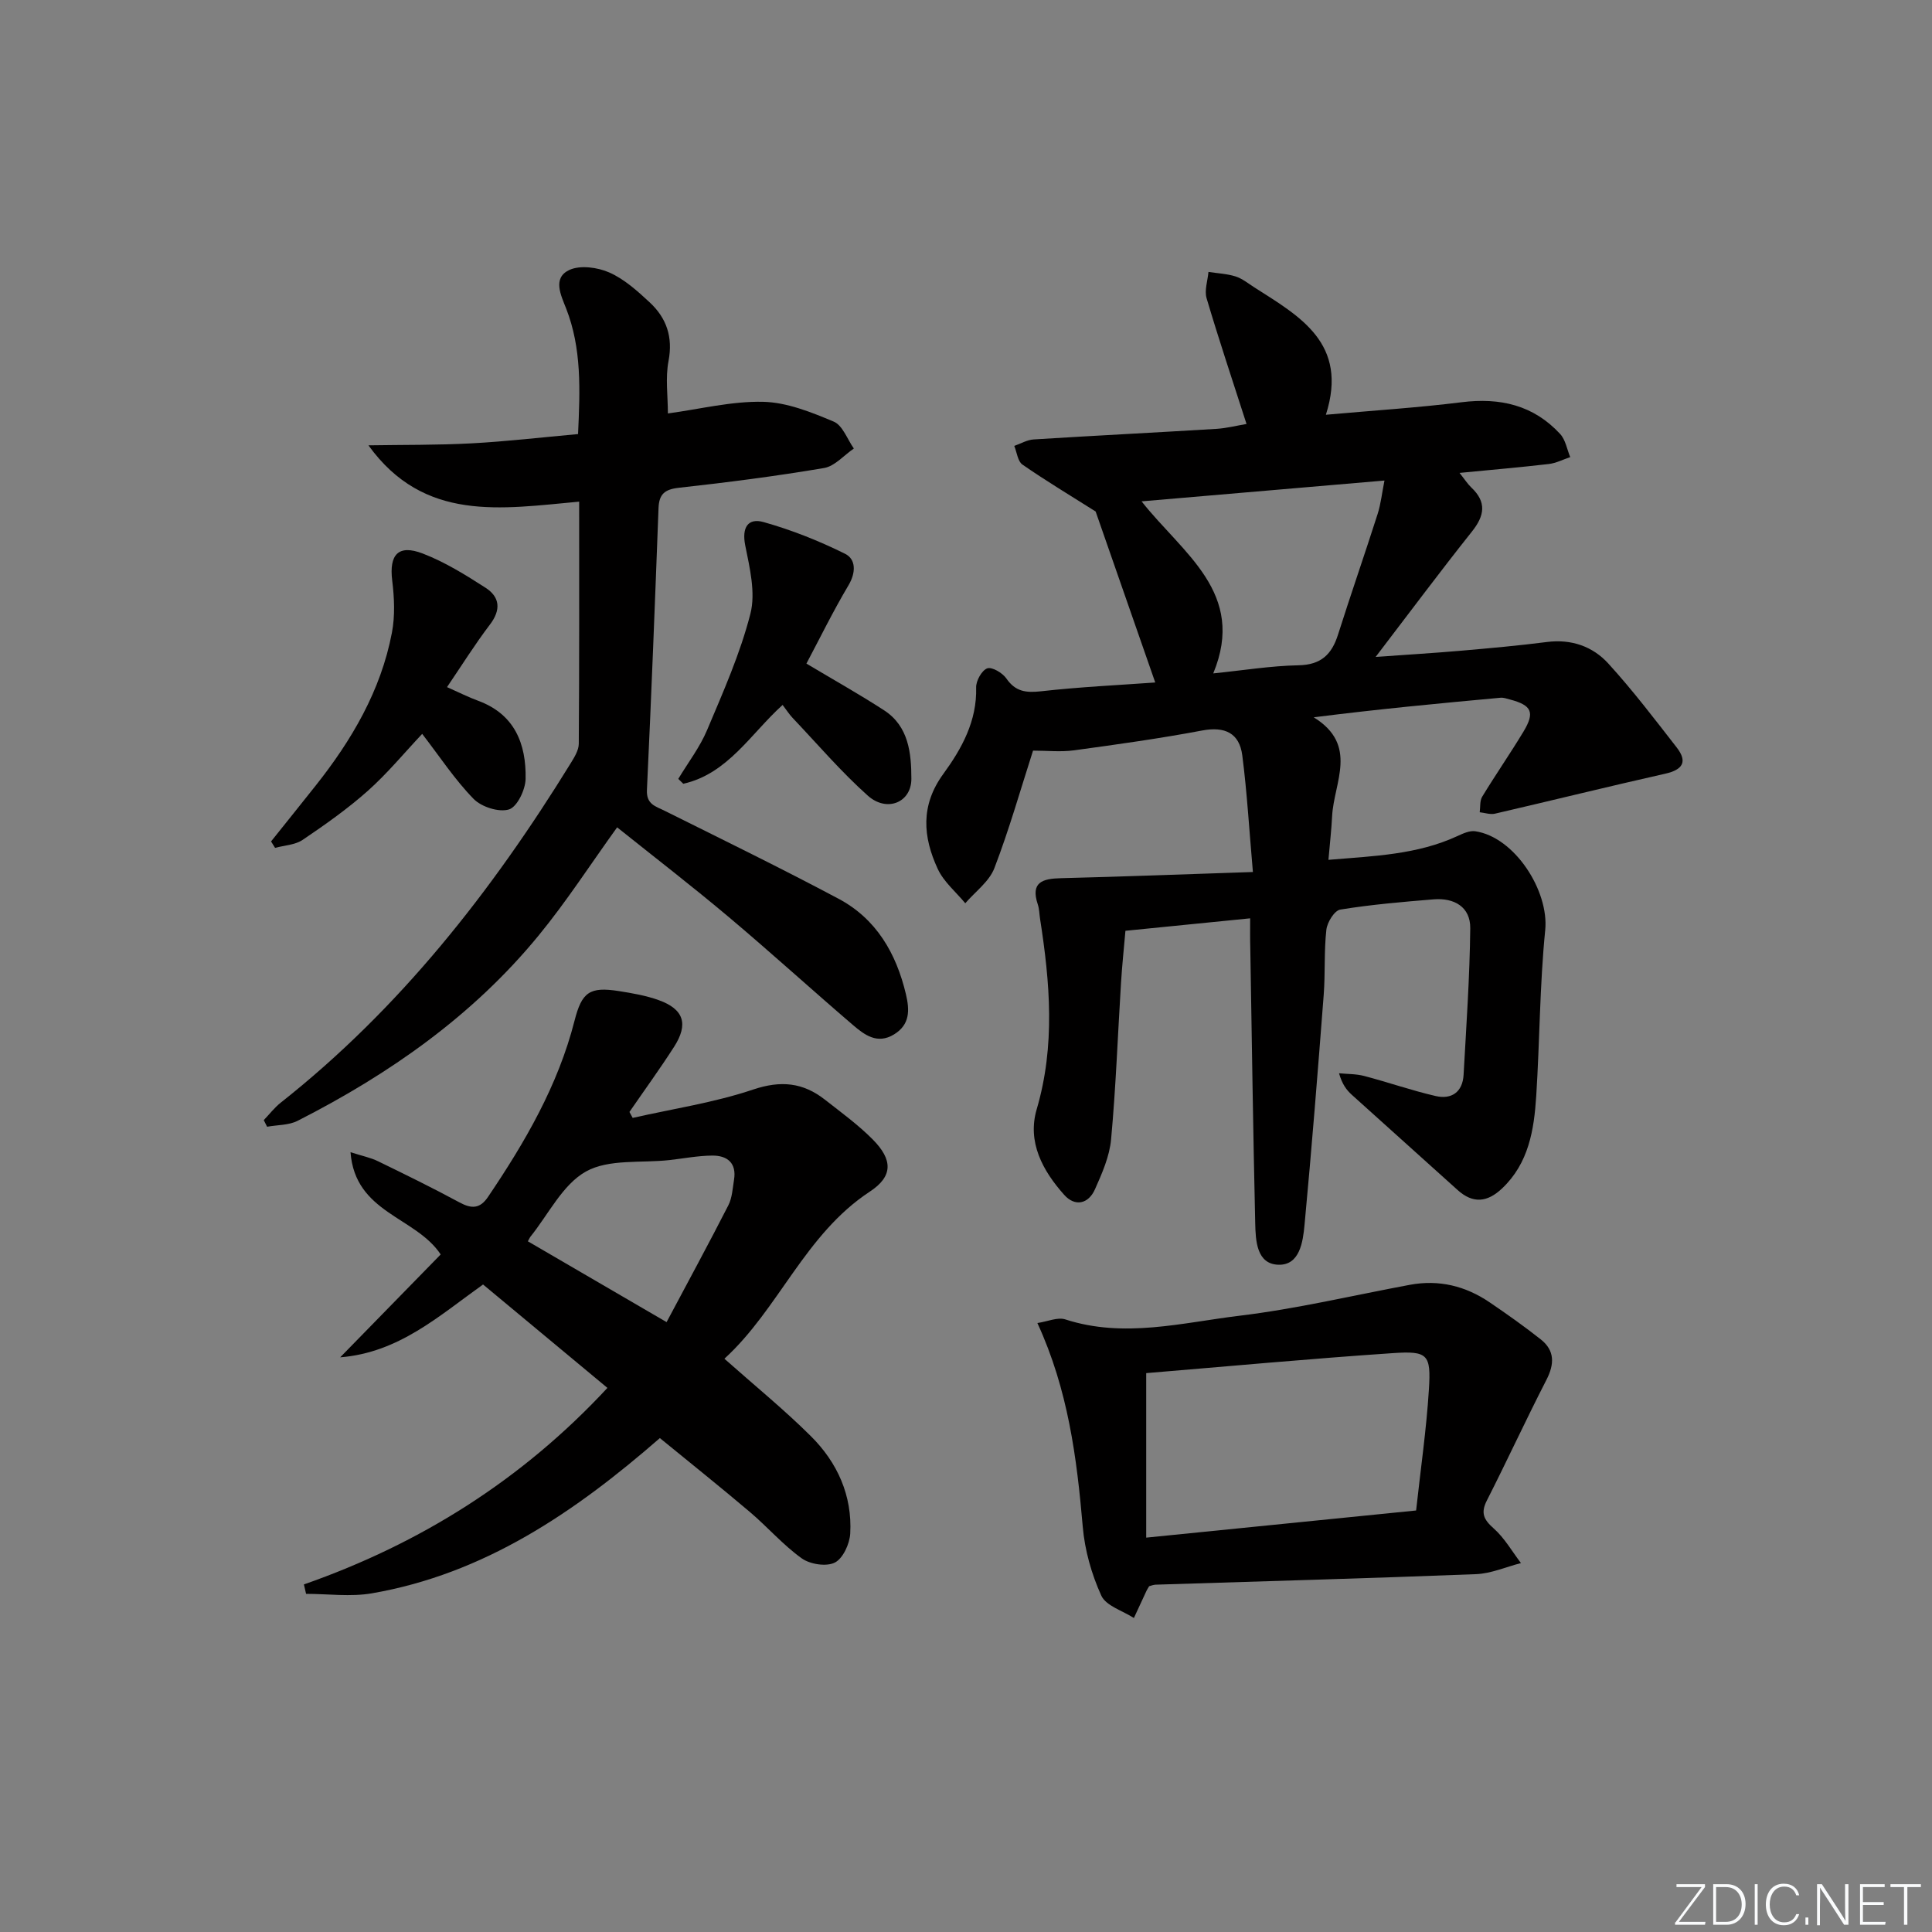
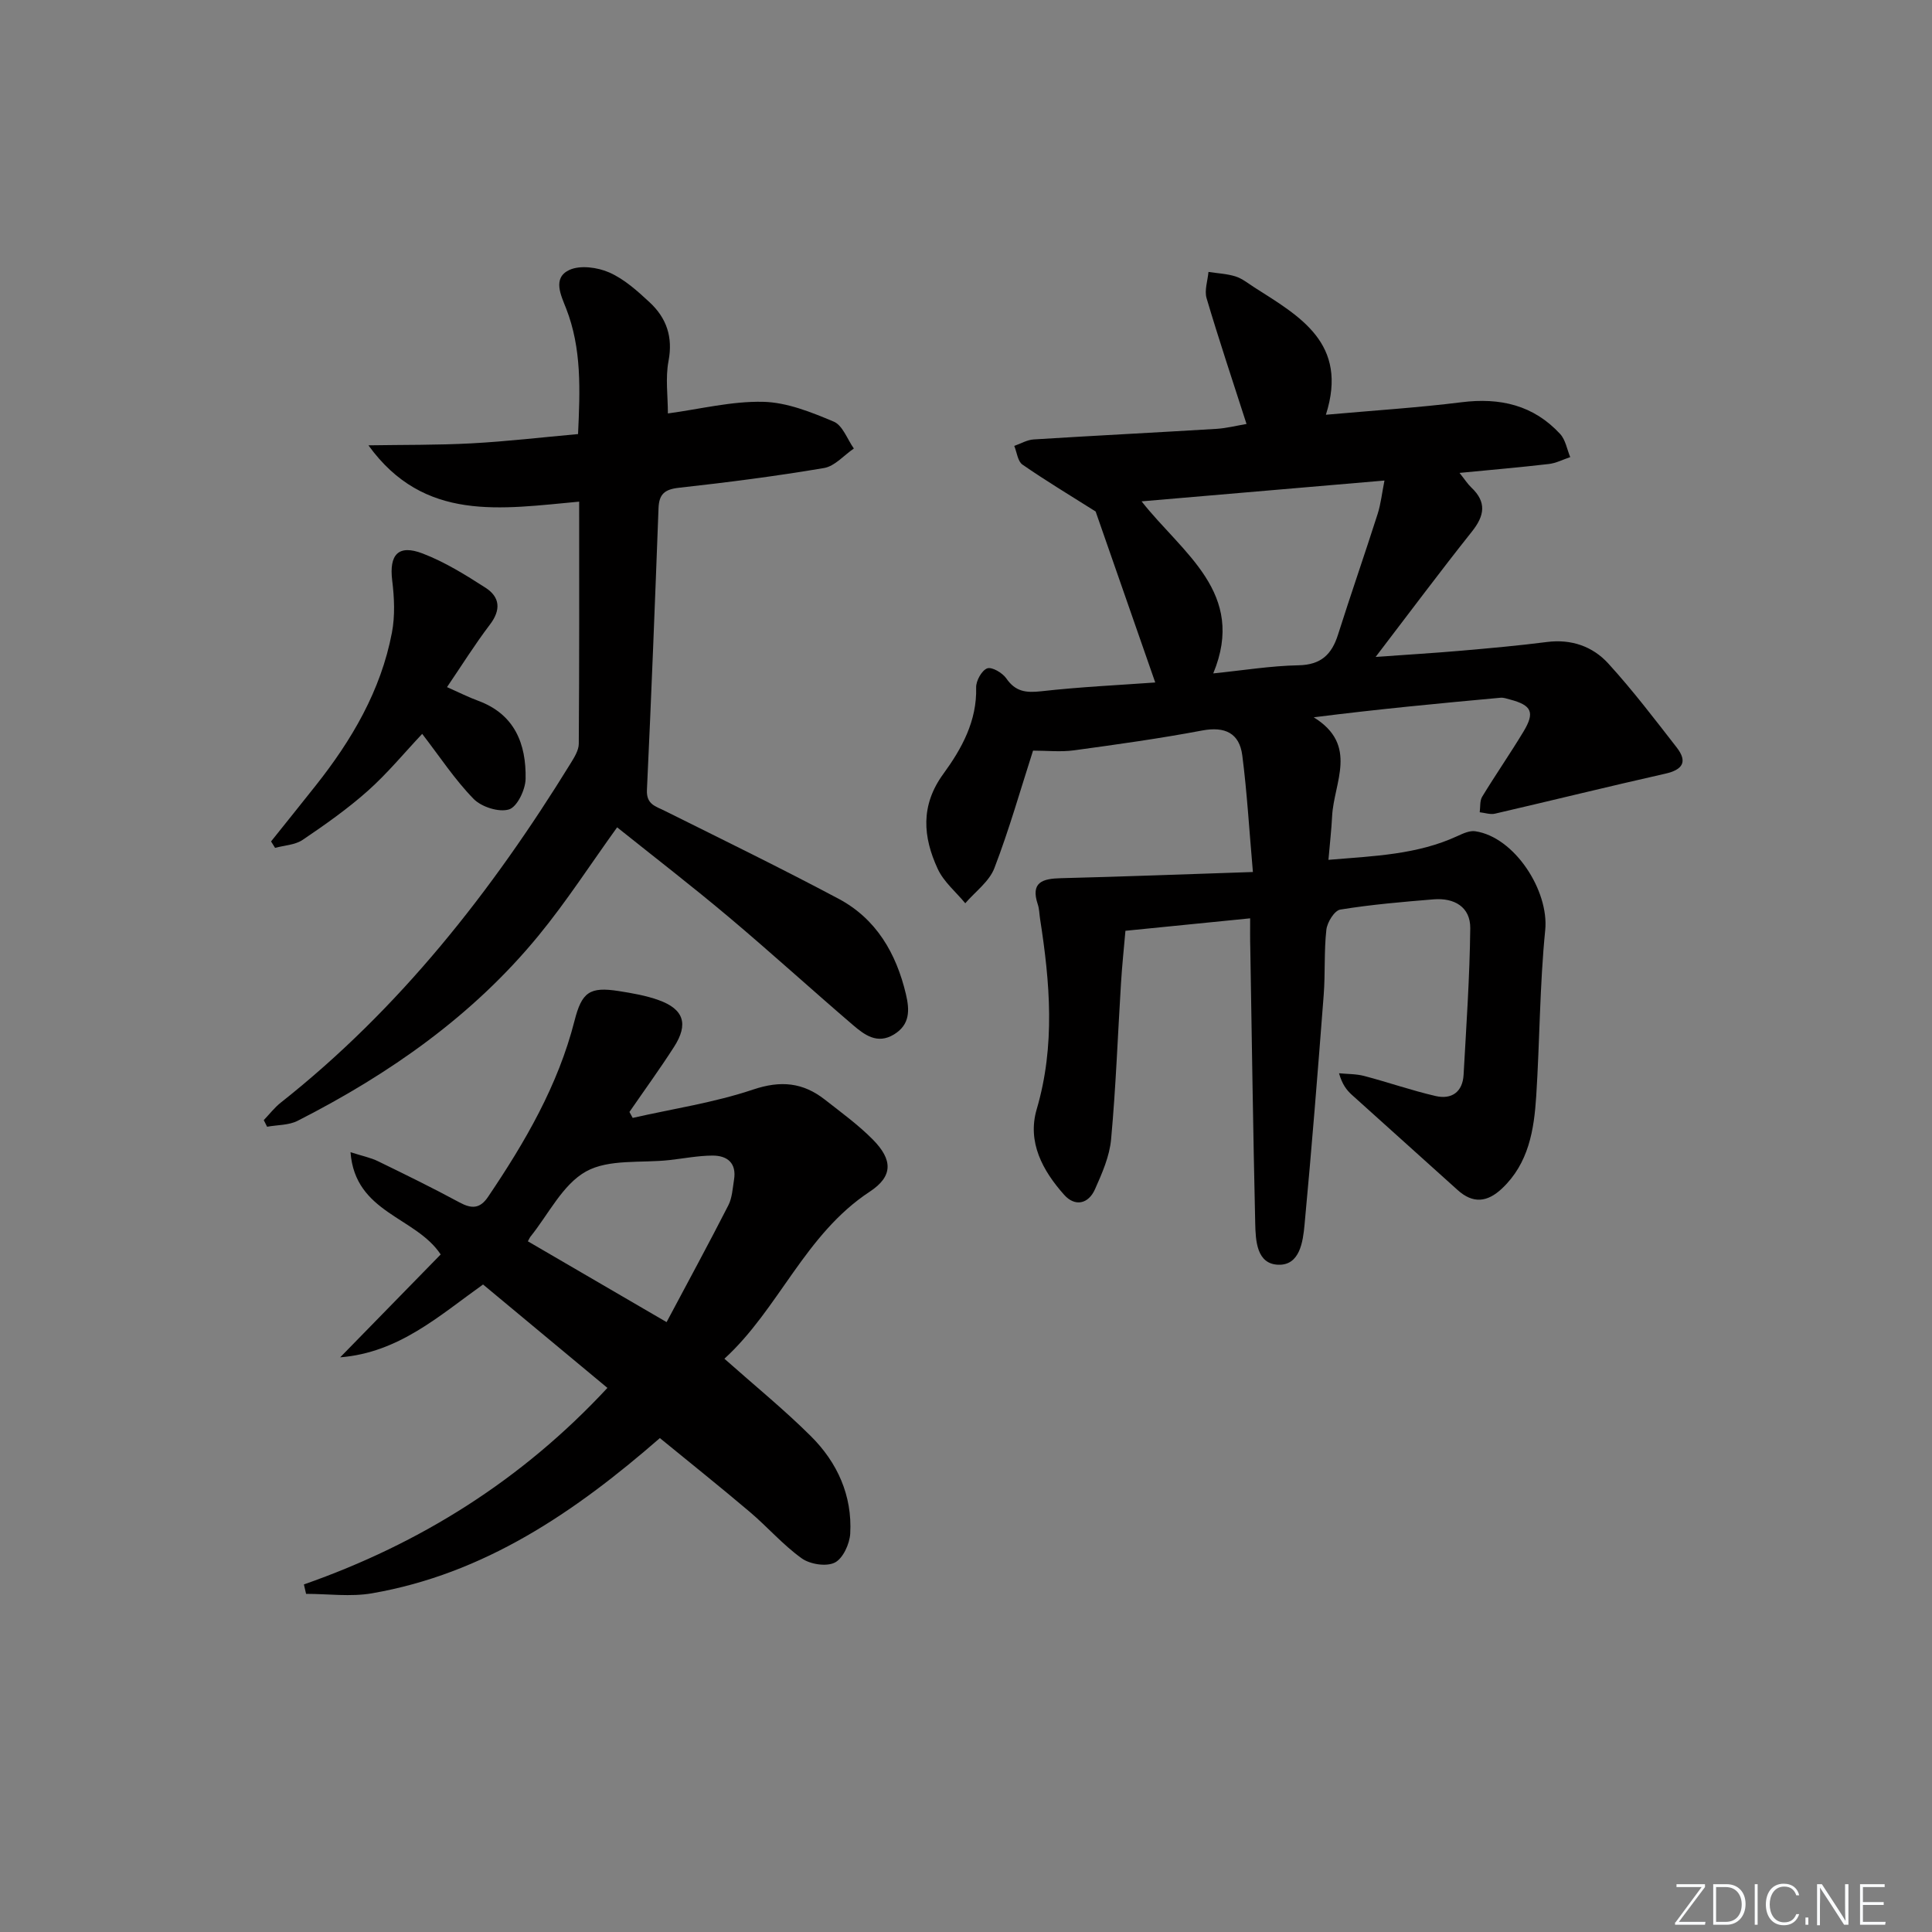
<svg xmlns="http://www.w3.org/2000/svg" enable-background="new 0 0 400 400" viewBox="0 0 400 400">
  <rect x="0" y="0" width="400" height="400" fill="#808080" stroke="none" />
  <g fill="#fafbfc">
    <path d="m346.9 398 5.4-7.3h-5.2v-.6h5.9v.6l-5.4 7.2h5.5l-.1.6h-6.2v-.5z" />
    <path d="m354.7 390.1h2.8c2.3 0 3.9 1.6 3.9 4.1s-1.6 4.3-3.9 4.3h-2.8zm.6 7.8h2c2.2 0 3.3-1.6 3.3-3.6 0-1.8-1-3.6-3.3-3.6h-2z" />
    <path d="m363.9 390.1v8.4h-.6v-8.4z" />
    <path d="m372.5 396.3c-.4 1.3-1.4 2.3-3.2 2.3-2.4 0-3.7-1.9-3.7-4.3 0-2.3 1.2-4.3 3.7-4.3 1.8 0 2.9 1 3.2 2.4h-.6c-.4-1.1-1.1-1.8-2.5-1.8-2.1 0-3 1.9-3 3.7s.9 3.7 3 3.7c1.4 0 2.1-.7 2.5-1.7z" />
    <path d="m373.8 398.5v-1.5h.6v1.5z" />
    <path d="m376.2 398.5v-8.4h1c1.3 2 4.4 6.7 4.9 7.6-.1-1.2-.1-2.4-.1-3.8v-3.8h.7v8.4h-.9c-1.2-1.9-4.4-6.8-5-7.7.1 1.1 0 2.3 0 3.9v3.9h-.6z" />
    <path d="m390 394.4h-4.3v3.5h4.7l-.1.6h-5.2v-8.4h5.1v.6h-4.5v3.1h4.3z" />
-     <path d="m394.2 390.7h-2.8v-.6h6.3v.6h-2.8v7.8h-.7z" />
  </g>
  <path d="m258.83 190.13c-8.85.88-17.07 1.7-25.82 2.58-.32 3.65-.7 7.24-.92 10.84-.67 10.78-1.06 21.58-2.05 32.33-.32 3.53-1.86 7.03-3.33 10.33-1.36 3.08-4.15 3.68-6.39 1.16-4.45-4.99-7.68-10.91-5.68-17.72 3.87-13.17 2.75-26.26.69-39.44-.15-.98-.15-2.01-.46-2.94-1.55-4.62.96-5.36 4.78-5.45 12.87-.32 25.73-.82 39.75-1.28-.77-8.76-1.21-16.5-2.2-24.16-.6-4.59-3.58-6.02-8.29-5.14-8.8 1.66-17.69 2.9-26.57 4.11-2.74.37-5.57.06-8.46.06-2.59 8.04-4.93 16.33-8.01 24.34-1.07 2.78-3.96 4.86-6.02 7.26-1.94-2.35-4.46-4.43-5.7-7.11-3.07-6.62-3.62-13.14 1.17-19.69 3.79-5.2 6.97-10.93 6.78-17.88-.04-1.37 1.16-3.53 2.29-3.95.97-.36 3.16.93 3.95 2.07 1.9 2.76 4.07 3.02 7.22 2.67 8.07-.91 16.2-1.28 23.62-1.82-4.31-12.37-8.52-24.43-12.34-35.4-5.35-3.38-10.36-6.39-15.15-9.71-.99-.68-1.15-2.55-1.7-3.87 1.34-.46 2.66-1.26 4.02-1.34 12.61-.79 25.23-1.42 37.85-2.19 2.08-.13 4.13-.66 6.22-1.01-2.88-8.96-5.73-17.46-8.27-26.04-.48-1.63.23-3.62.39-5.44 1.87.29 3.81.37 5.6.93 1.39.44 2.61 1.44 3.87 2.25 9.4 6.01 19.57 11.56 14.84 26.39 10.08-.9 19.12-1.47 28.09-2.59 7.97-1 14.9.59 20.42 6.58 1.11 1.21 1.41 3.17 2.08 4.78-1.48.49-2.94 1.26-4.46 1.43-5.93.69-11.87 1.2-18.46 1.84 1.09 1.36 1.67 2.29 2.44 3.02 3.2 3.02 2.76 5.82.13 9.12-6.59 8.28-12.91 16.77-19.94 25.96 6.5-.47 12.06-.8 17.61-1.28 5.96-.52 11.92-1.05 17.85-1.81 5.06-.65 9.48.91 12.71 4.45 5.03 5.51 9.57 11.48 14.16 17.38 2.3 2.96 1.27 4.62-2.39 5.44-11.77 2.65-23.48 5.55-35.23 8.27-.98.23-2.11-.18-3.16-.29.15-1.08-.01-2.36.51-3.22 2.76-4.54 5.8-8.92 8.55-13.48 2.41-4 1.71-5.46-2.81-6.65-.64-.17-1.32-.42-1.95-.36-12.66 1.16-25.32 2.36-38.67 4.05 9.34 5.76 4.16 13.49 3.81 20.48-.14 2.77-.46 5.54-.76 9.03 9.52-.79 18.39-1.08 26.7-4.92 1.15-.53 2.53-1.17 3.69-1 8.16 1.2 15.3 12.34 14.49 20.47-1.14 11.4-1.13 22.91-1.86 34.35-.45 7.01-1.55 13.92-7.08 19.14-3.03 2.86-6 3.22-9.22.3-7.28-6.59-14.62-13.12-21.9-19.71-1.08-.98-1.97-2.15-2.63-4.44 1.75.17 3.55.12 5.22.56 4.95 1.3 9.8 3 14.78 4.15 3.29.76 5.59-.81 5.79-4.39.56-10.11 1.27-20.22 1.38-30.34.05-4.43-3.33-6.34-7.59-5.99-6.46.53-12.93 1.08-19.32 2.12-1.2.19-2.71 2.63-2.88 4.17-.5 4.45-.21 8.99-.55 13.47-1.22 15.88-2.48 31.77-3.97 47.63-.33 3.51-.98 8.4-5.42 8.26-4.5-.14-4.71-4.98-4.79-8.58-.44-18.97-.7-37.94-1.02-56.91-.06-1.95-.03-3.91-.03-6.23zm-7.64-50.71c6.21-.63 11.93-1.57 17.66-1.68 4.65-.09 6.87-2.24 8.17-6.34 2.65-8.36 5.54-16.65 8.21-25.01.67-2.11.9-4.37 1.41-6.9-17.14 1.47-33.52 2.87-50.29 4.31 8.52 10.81 21.75 18.95 14.84 35.62z" fill="#010000" />
  <path d="m62.92 328.04c24.16-8.46 45.18-21.67 62.84-40.69-8.63-7.17-17.16-14.27-25.75-21.41-9.16 6.53-17.45 14.11-29.58 15.08 6.99-7.15 13.97-14.31 20.81-21.3-5.2-7.85-17.72-8.53-18.67-21.17 2.49.8 4.19 1.13 5.69 1.87 5.68 2.76 11.35 5.54 16.9 8.54 2.48 1.34 4.21 1.31 5.87-1.14 7.66-11.34 14.5-23.07 17.92-36.49 1.51-5.92 3.12-7.09 9.17-6.14 2.78.44 5.6.92 8.24 1.87 5.22 1.87 6.23 4.96 3.19 9.69-2.94 4.58-6.15 8.99-9.23 13.47.22.41.45.82.67 1.23 8.33-1.89 16.88-3.16 24.93-5.87 5.74-1.93 10.32-1.46 14.84 2.07 3.39 2.66 6.92 5.22 9.94 8.27 4.14 4.18 4.23 7.61-.61 10.79-13.46 8.84-18.83 24.3-30.11 34.6 6.34 5.63 12.39 10.55 17.89 16.02 5.49 5.45 8.6 12.3 8.16 20.18-.12 2.14-1.51 5.17-3.2 6.01-1.76.88-5.12.35-6.84-.88-3.89-2.79-7.09-6.51-10.76-9.62-6.08-5.15-12.31-10.13-18.61-15.28-17.68 15.41-36.39 28.12-59.62 32.14-4.42.76-9.08.11-13.63.11-.16-.67-.31-1.31-.45-1.95zm46.37-71.04c9.5 5.53 18.74 10.91 28.72 16.73 4.45-8.37 8.72-16.22 12.78-24.17.8-1.56.89-3.5 1.18-5.29.57-3.48-1.39-5.04-4.49-5.02-2.96.02-5.92.6-8.87.93-5.84.65-12.55-.27-17.28 2.36-4.85 2.7-7.77 8.87-11.52 13.52-.1.11-.16.28-.52.94z" fill="#010000" />
  <path d="m119.91 103.86c-16.19 1.48-32.1 4.3-43.63-11.66 7.12-.12 14.26-.03 21.36-.41 7.26-.39 14.49-1.24 22.04-1.92.42-9.17.77-17.72-2.47-26.01-1.07-2.73-2.87-6.3.65-7.96 2.24-1.05 5.86-.56 8.3.52 3.1 1.37 5.82 3.83 8.36 6.19 3.47 3.23 4.84 7.16 3.89 12.13-.67 3.51-.13 7.25-.13 10.86 6.66-.9 13.21-2.56 19.71-2.41 4.93.11 9.96 2.14 14.62 4.1 1.85.77 2.81 3.65 4.17 5.57-2.05 1.4-3.96 3.67-6.18 4.04-9.97 1.69-20.02 2.98-30.07 4.09-2.93.33-4.08 1.32-4.19 4.22-.73 19.45-1.48 38.89-2.4 58.33-.14 3.01 1.77 3.38 3.7 4.34 12.03 5.99 24.1 11.88 35.96 18.19 7.82 4.16 11.95 11.29 13.96 19.76.78 3.3.87 6.3-2.47 8.34-3.47 2.11-6.12.08-8.52-1.97-8.59-7.36-16.96-14.99-25.62-22.28-7.63-6.42-15.53-12.51-23.18-18.63-5.54 7.69-10.49 15.37-16.25 22.39-13.62 16.62-30.89 28.69-49.9 38.37-1.84.94-4.2.84-6.32 1.23-.23-.46-.46-.91-.69-1.37 1.17-1.22 2.22-2.6 3.54-3.64 24.63-19.46 43.65-43.71 60-70.24.76-1.24 1.67-2.68 1.68-4.04.12-16.46.08-32.92.08-50.13z" fill="#010000" />
-   <path d="m214.78 273.92c2.1-.31 4.19-1.27 5.79-.75 12.14 3.94 24.14.68 36.05-.76 11.84-1.43 23.51-4.21 35.26-6.4 6.05-1.13 11.58.24 16.6 3.67 3.57 2.43 7.11 4.93 10.5 7.61 2.95 2.33 2.87 5.13 1.18 8.42-4.24 8.25-8.12 16.69-12.32 24.95-1.33 2.61-.64 3.97 1.44 5.81 2.23 1.98 3.78 4.74 5.62 7.15-3.1.79-6.18 2.17-9.3 2.29-22.11.87-44.22 1.47-66.34 2.18-.47.01-.93.22-1.34.32-.22.37-.4.64-.54.93-.88 1.88-1.75 3.77-2.62 5.65-2.33-1.51-5.78-2.51-6.75-4.64-2.02-4.44-3.43-9.42-3.84-14.29-1.23-14.25-3.02-28.3-9.39-42.14zm22.53 10.37v34.06c19.06-1.92 37.18-3.74 55.88-5.62.94-8.63 2.14-16.83 2.65-25.08.45-7.24-.21-7.99-7.46-7.5-17.05 1.15-34.07 2.73-51.07 4.14z" fill="#010000" />
  <path d="m92.55 142.26c2.54 1.13 4.44 2.09 6.43 2.82 7.59 2.79 9.98 8.94 9.84 16.18-.04 2.24-1.74 5.79-3.43 6.32-2.09.65-5.71-.51-7.34-2.18-3.91-4.01-7.03-8.78-10.64-13.46-3.74 3.97-7.21 8.19-11.25 11.79-4.19 3.73-8.83 7-13.49 10.15-1.56 1.06-3.79 1.14-5.72 1.66-.28-.44-.55-.89-.83-1.33 3.06-3.83 6.14-7.65 9.19-11.5 7.51-9.46 13.54-19.71 15.83-31.71.67-3.49.5-7.26.06-10.83-.65-5.33 1.25-7.52 6.32-5.57 4.58 1.76 8.86 4.42 13.01 7.09 2.99 1.93 3.23 4.58.89 7.64-3.08 4.05-5.79 8.39-8.87 12.93z" fill="#010000" />
-   <path d="m166.96 137.39c5.69 3.4 10.99 6.37 16.08 9.67 5.11 3.31 5.64 8.9 5.65 14.16.02 4.93-5.08 7.03-9.02 3.51-5.55-4.96-10.43-10.68-15.57-16.1-.68-.71-1.21-1.56-2.07-2.68-6.6 5.96-11.34 14.25-20.56 16.32-.35-.34-.69-.67-1.04-1.01 2.02-3.36 4.47-6.55 5.97-10.12 3.33-7.89 6.85-15.81 8.96-24.06 1.12-4.36-.14-9.52-1.07-14.17-.74-3.73.59-5.72 3.8-4.82 5.8 1.63 11.49 3.89 16.88 6.57 2.25 1.12 2.28 3.86.7 6.52-3.2 5.38-5.96 11.03-8.71 16.21z" fill="#010000" />
</svg>